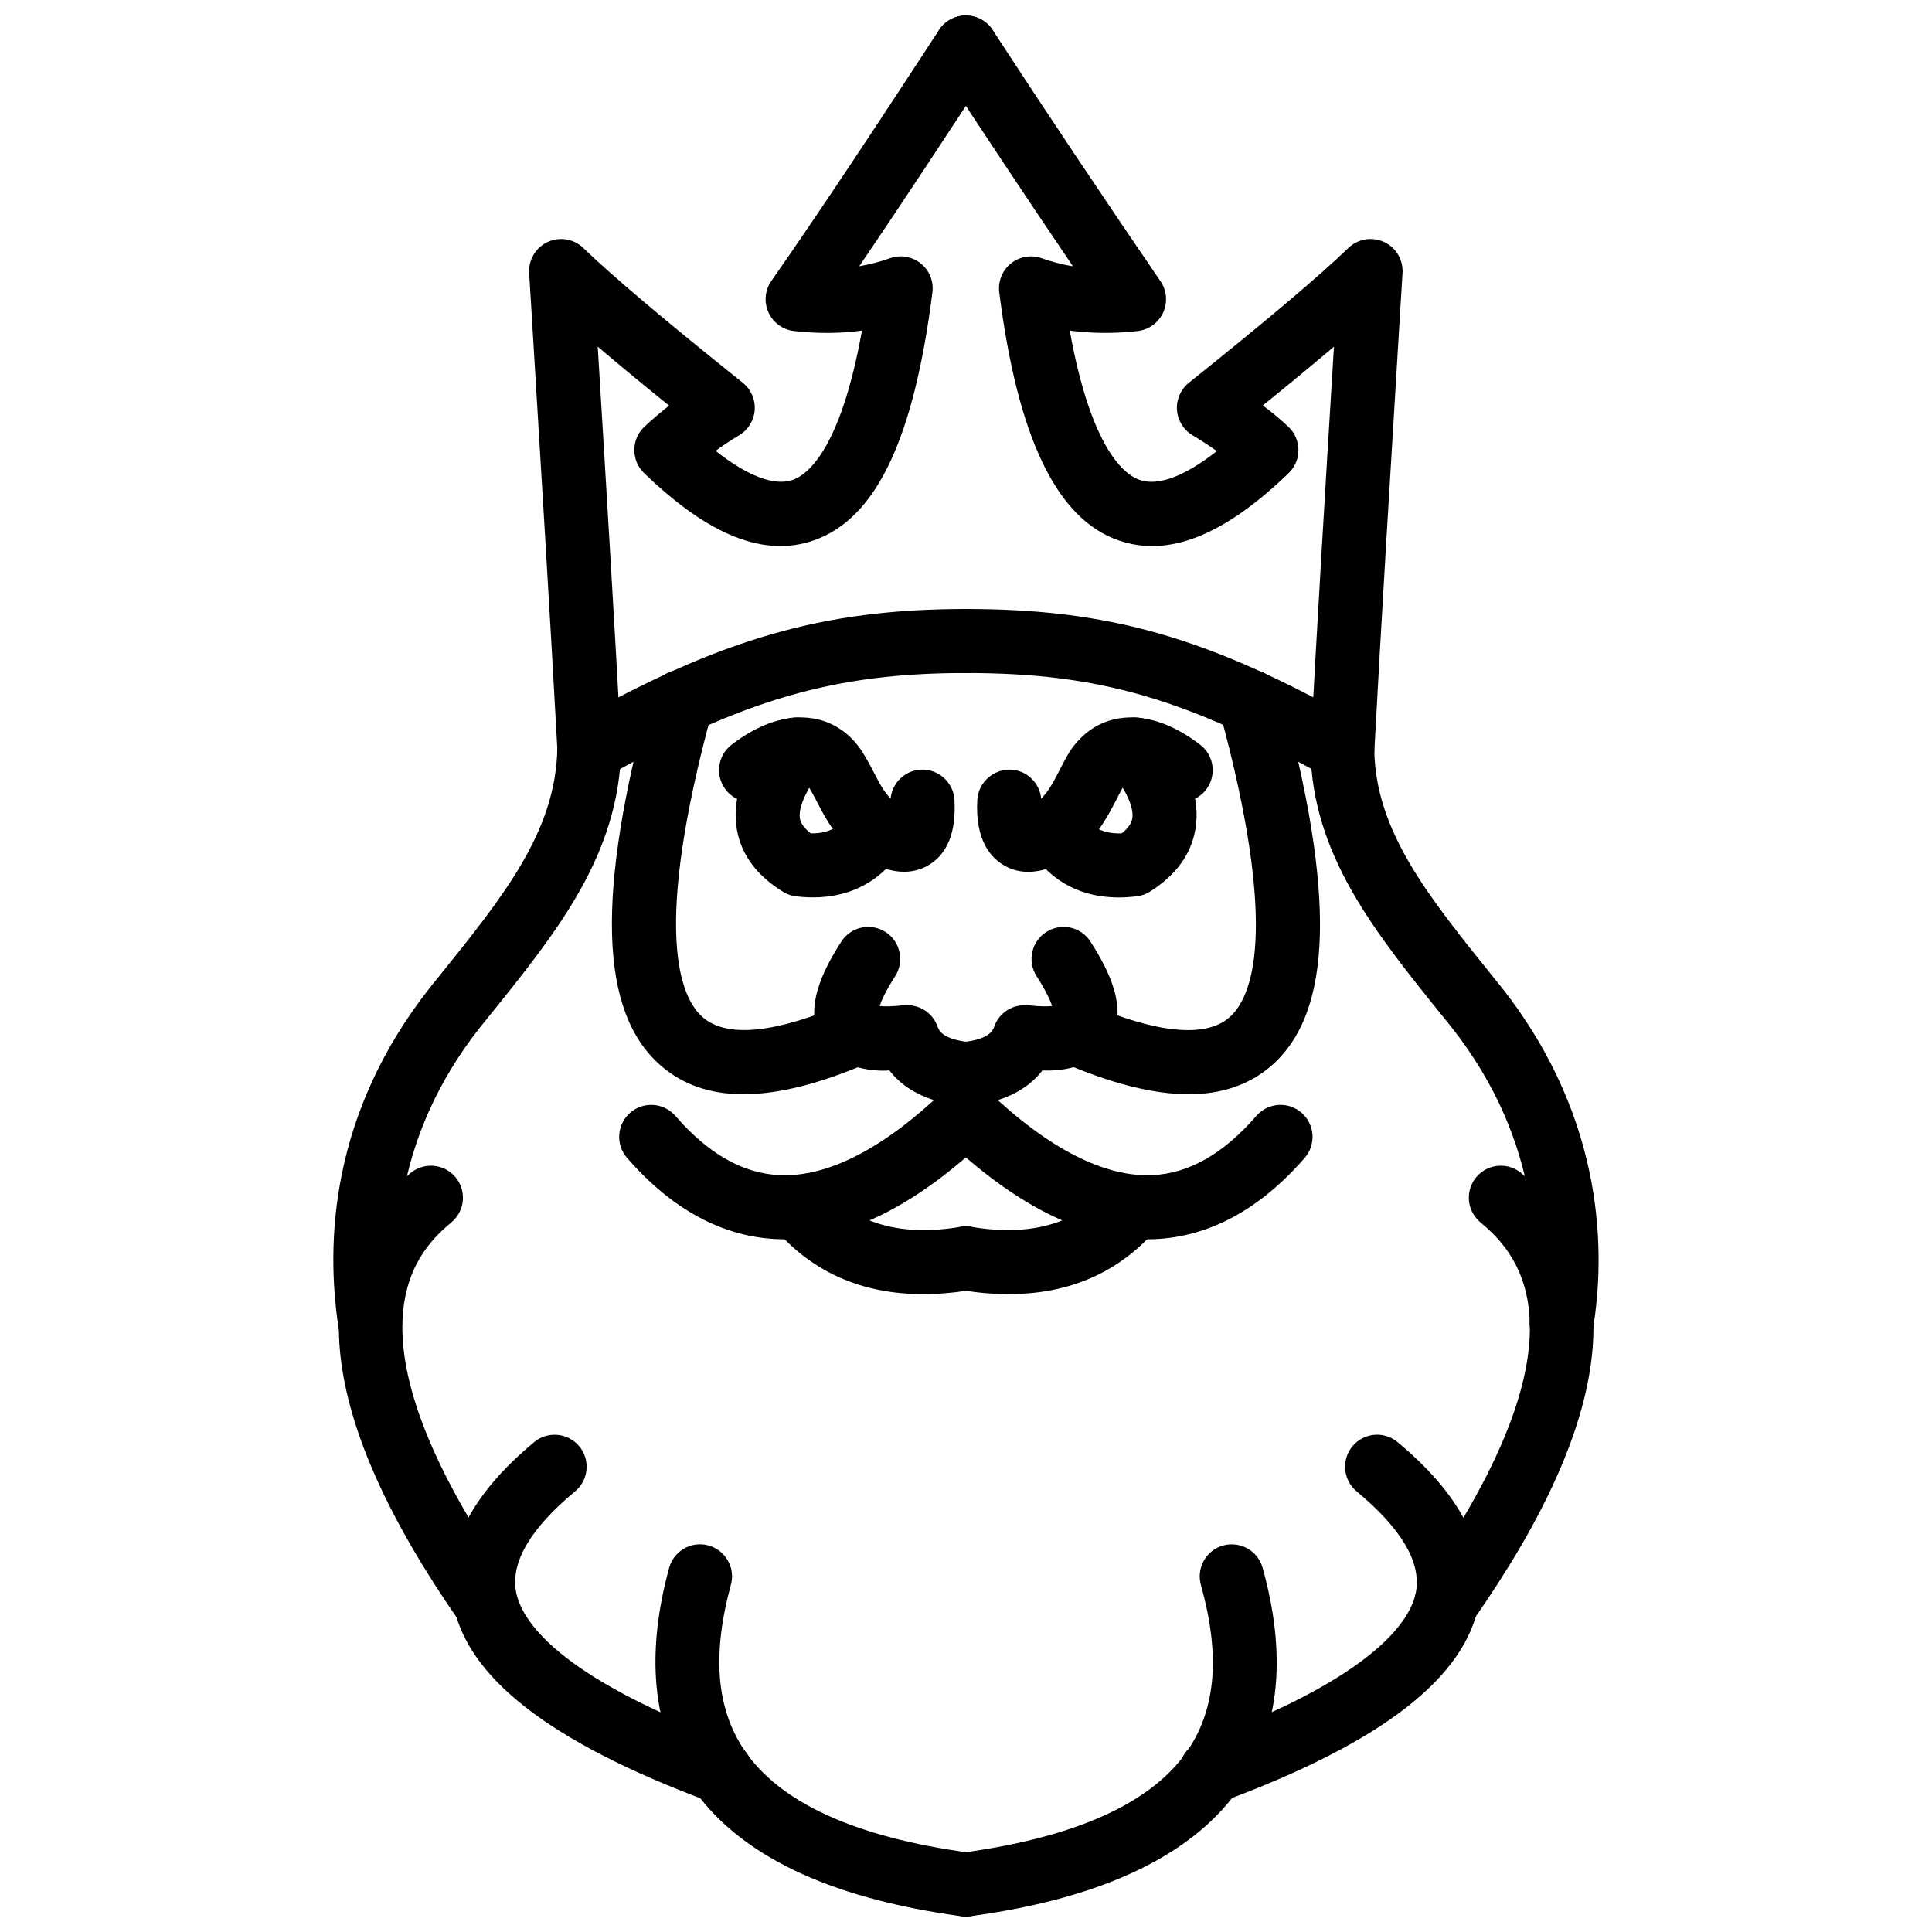
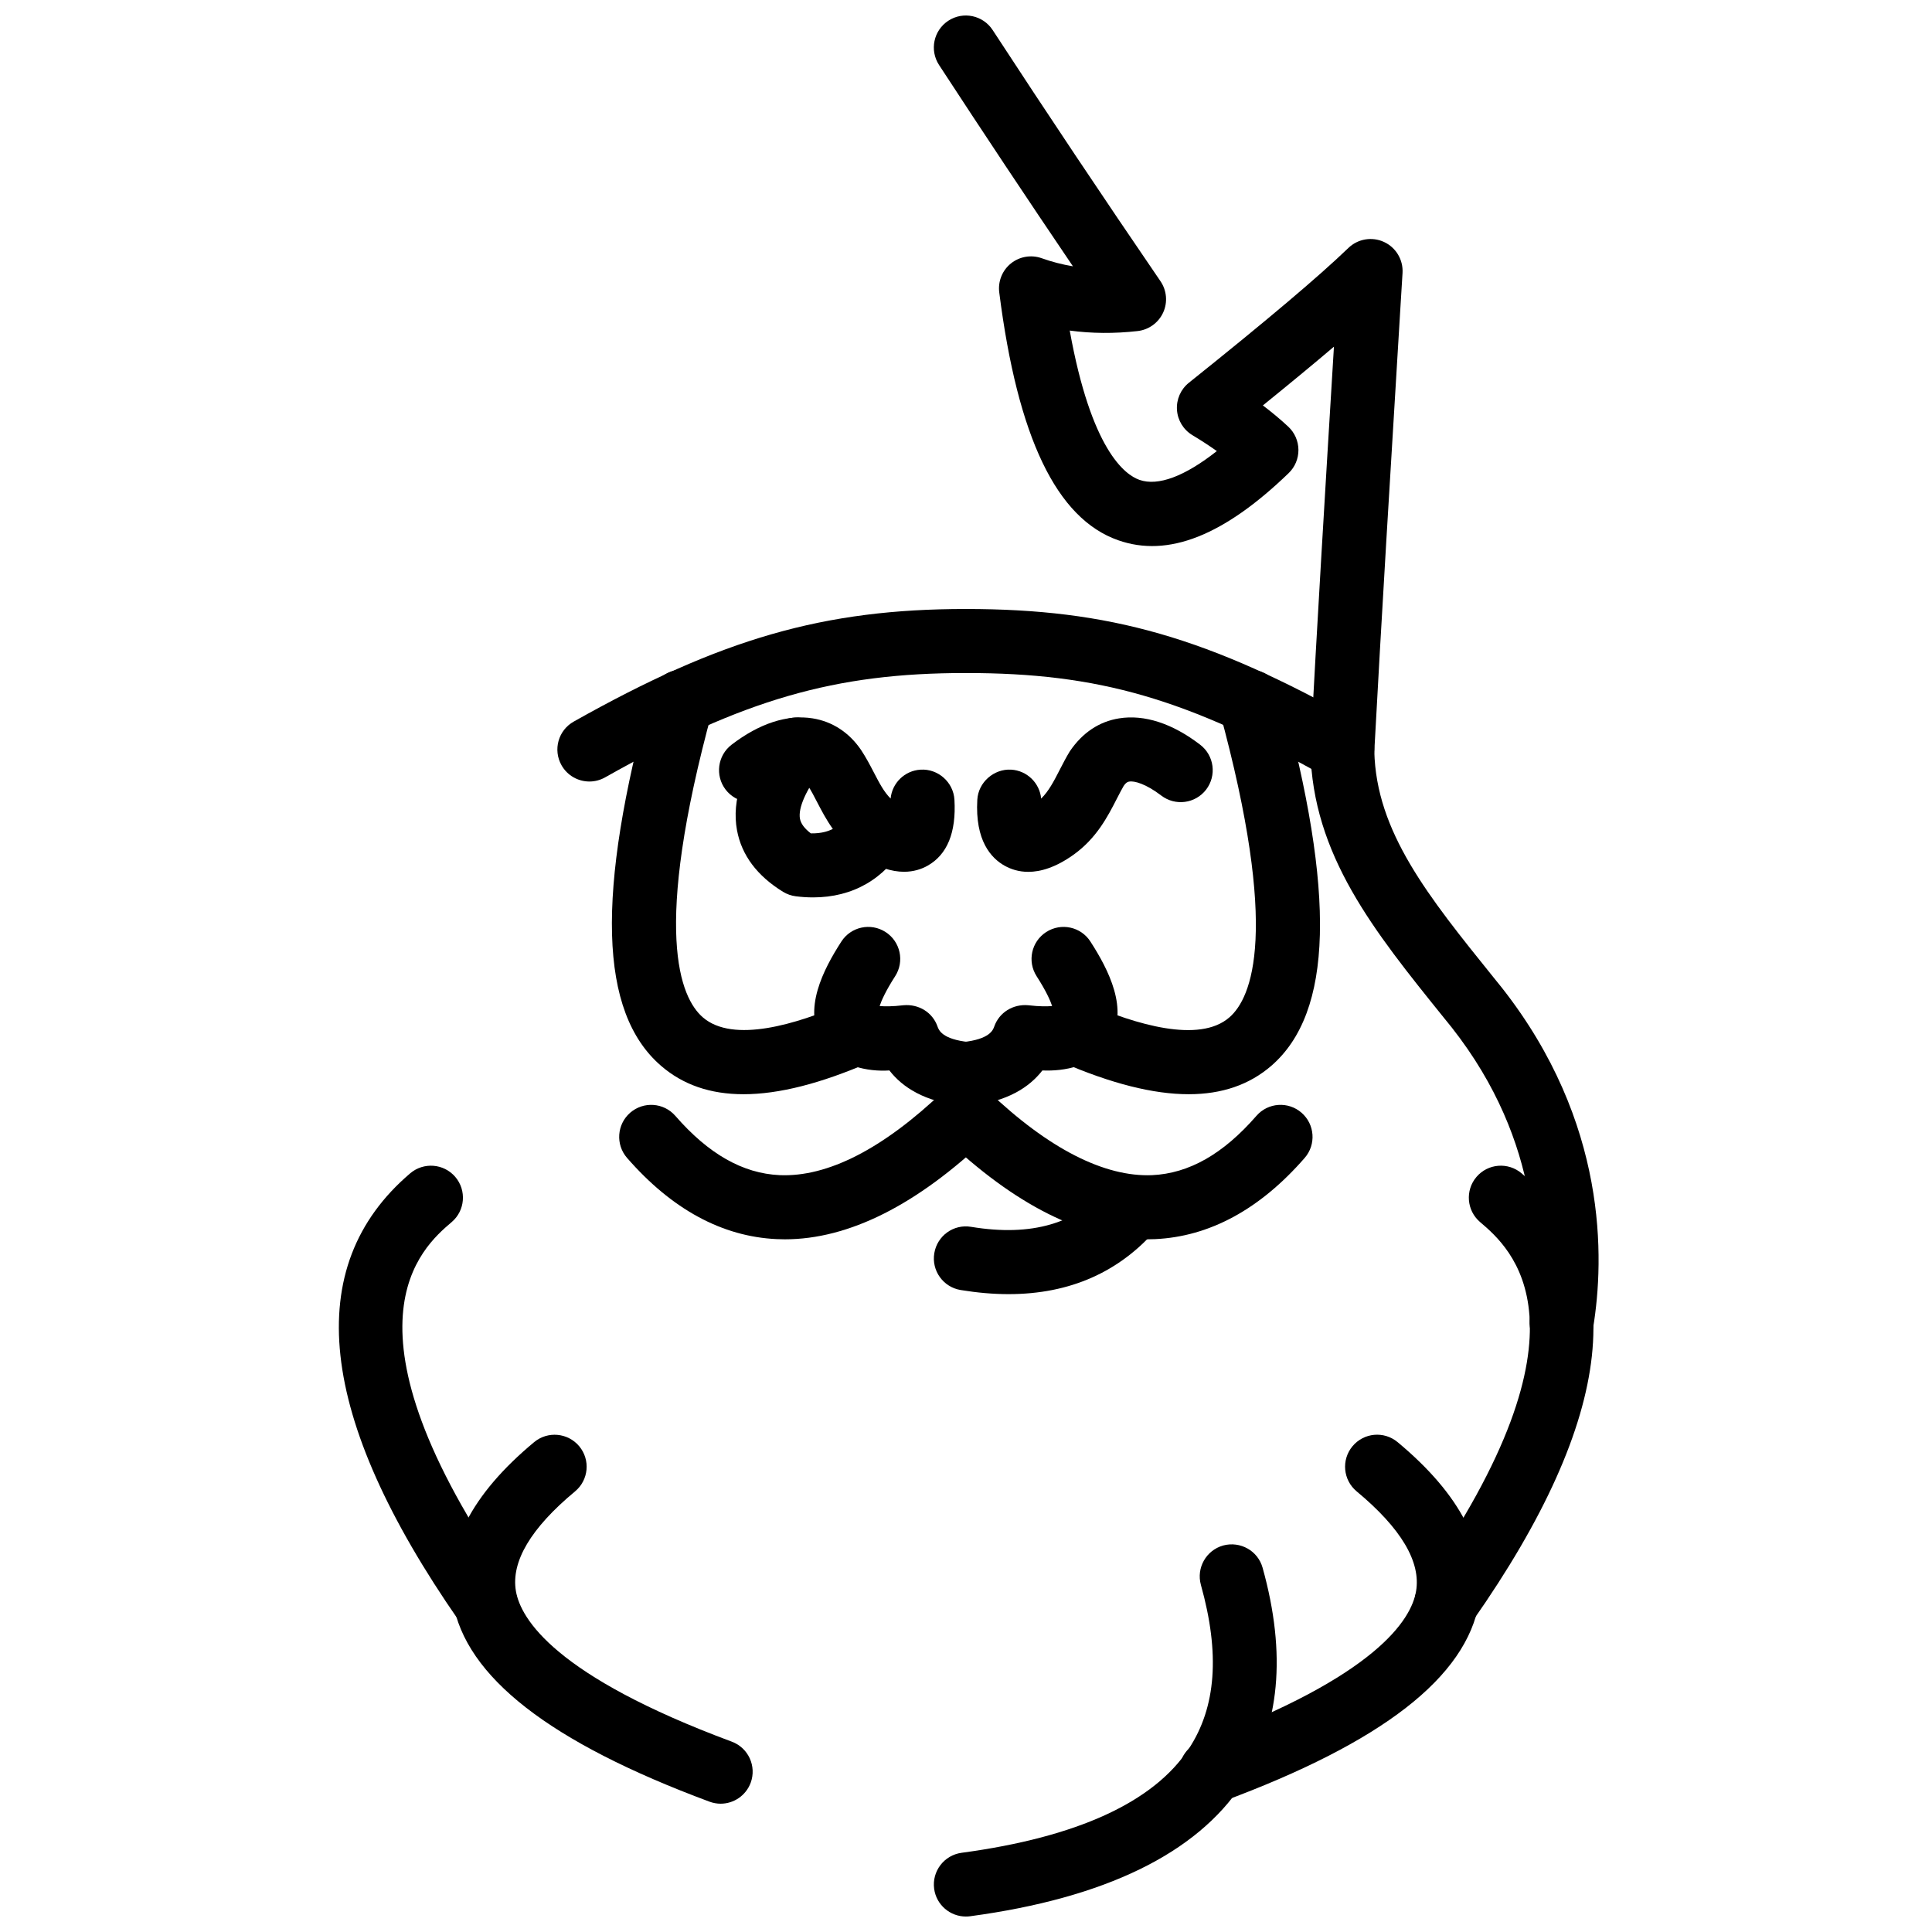
<svg xmlns="http://www.w3.org/2000/svg" width="800px" height="800px" version="1.1" viewBox="144 144 512 512">
  <defs>
    <clipPath id="d">
      <path d="m232 148.09h177v354.91h-177z" />
    </clipPath>
    <clipPath id="c">
      <path d="m317 553h92v98.902h-92z" />
    </clipPath>
    <clipPath id="b">
      <path d="m391 148.09h177v354.91h-177z" />
    </clipPath>
    <clipPath id="a">
      <path d="m391 553h92v98.902h-92z" />
    </clipPath>
  </defs>
  <path d="m399.98 437.09c-0.289 0-0.586-0.012-0.883-0.039-10.145-1.051-16.008-4.992-19.398-9.371-5.559 0.375-13.691-1.012-17.754-7.5-5.352-8.578 0.297-19.316 5.012-26.641 2.527-3.941 7.766-5.086 11.719-2.547 3.941 2.535 5.082 7.777 2.547 11.719-2.527 3.934-3.625 6.438-4.109 7.894 1.258 0.117 3.238 0.16 6.352-0.207 4.023-0.348 7.676 1.902 8.984 5.629 0.328 0.93 1.188 3.398 8.391 4.141 4.656 0.484 8.043 4.656 7.57 9.312-0.457 4.371-4.141 7.609-8.43 7.609z" />
  <path d="m300.2 351.11c-2.961 0-5.844-1.555-7.398-4.324-2.297-4.082-0.852-9.254 3.231-11.551 39.133-22.039 66.336-29.848 103.94-29.848 4.688 0 8.48 3.801 8.48 8.484 0 4.688-3.793 8.484-8.48 8.484-34.754 0-58.887 6.981-95.621 27.66-1.32 0.742-2.746 1.094-4.152 1.094z" />
  <g clip-path="url(#d)">
-     <path d="m242.08 502.95c-4.121 0-7.738-3-8.383-7.211-3.426-22.637-2.031-56.605 24.152-89.902l2.219-2.754c17.395-21.582 31.148-38.625 31.633-60.633-1.863-34.184-4.25-73.25-6.887-116.57l-0.586-9.535c-0.207-3.492 1.742-6.758 4.914-8.219 3.191-1.465 6.934-0.836 9.449 1.602 7.777 7.5 21.598 19.184 42.254 35.707 2.168 1.734 3.348 4.418 3.16 7.191-0.18 2.773-1.715 5.273-4.102 6.707-2.188 1.316-4.269 2.691-6.262 4.144 8.461 6.703 15.594 9.406 20.457 7.699 3.832-1.344 12.66-7.934 18.328-39.559-5.727 0.777-11.699 0.824-17.973 0.113-2.981-0.332-5.566-2.203-6.797-4.934-1.238-2.731-0.941-5.91 0.773-8.359 13.305-19 29.918-44.273 44.422-66.484 2.555-3.914 7.816-5.043 11.738-2.469 3.922 2.562 5.031 7.816 2.465 11.738-11.332 17.371-23.965 36.605-35.348 53.332 2.785-0.469 5.488-1.176 8.133-2.121 2.773-0.996 5.863-0.477 8.172 1.379 2.297 1.848 3.469 4.762 3.09 7.684-4.965 39.031-14.938 59.902-31.375 65.688-13.156 4.613-27.848-1.219-45.035-17.809-1.676-1.613-2.606-3.848-2.586-6.172 0.02-2.328 0.992-4.543 2.684-6.129 2.102-1.961 4.269-3.812 6.527-5.574-7.32-5.93-13.594-11.109-18.91-15.633 2.379 38.988 4.516 74.43 6.231 106.31-0.605 28.426-16.723 48.41-35.375 71.551l-2.148 2.664c-22.371 28.453-23.578 57.48-20.645 76.809 0.703 4.625-2.488 8.957-7.121 9.66-0.418 0.062-0.844 0.094-1.27 0.094z" />
-   </g>
+     </g>
  <path d="m272.59 577.14c-2.684 0-5.328-1.27-6.973-3.637-37.535-53.992-41.887-93.875-12.91-118.56 3.555-3.023 8.906-2.617 11.957 0.961 3.031 3.566 2.606 8.918-0.961 11.957-7.894 6.738-31.949 27.223 15.84 95.957 2.676 3.844 1.723 9.133-2.121 11.809-1.477 1.031-3.168 1.516-4.832 1.516z" />
  <path d="m334.98 622c-0.98 0-1.98-0.18-2.953-0.535-42.391-15.75-64.641-33.09-68.031-52.992-2.418-14.176 4.844-28.402 21.566-42.301 3.598-2.981 8.938-2.496 11.949 1.109 2.992 3.606 2.496 8.945-1.109 11.949-11.73 9.738-17 18.625-15.684 26.402 1.27 7.441 10.391 22.527 57.211 39.926 4.398 1.633 6.629 6.519 5.004 10.906-1.277 3.414-4.516 5.535-7.953 5.535z" />
  <g clip-path="url(#c)">
-     <path d="m399.98 651.9c-0.375 0-0.754-0.02-1.141-0.07-35.535-4.785-59.719-16.523-71.895-34.902-10.004-15.109-11.898-34.426-5.617-57.418 1.238-4.516 5.906-7.191 10.422-5.945 4.516 1.238 7.184 5.906 5.945 10.422-5.004 18.316-3.894 32.562 3.398 43.57 9.352 14.117 29.543 23.352 60.004 27.453 4.644 0.625 7.906 4.902 7.281 9.539-0.574 4.262-4.219 7.352-8.398 7.352z" />
-   </g>
+     </g>
  <path d="m341.04 433.98c-8.828 0-16.078-2.516-21.883-7.551-16.395-14.188-17.258-45.551-2.715-98.695 1.238-4.508 5.856-7.184 10.422-5.945 4.516 1.238 7.184 5.906 5.945 10.422-16.098 58.812-8.512 76.238-2.547 81.398 8.035 6.953 24.867 1.824 37.555-3.707 4.25-1.871 9.293 0.09 11.164 4.391 1.871 4.301-0.098 9.293-4.391 11.164-13.043 5.68-24.18 8.523-33.551 8.523z" />
  <path d="m352 472.43c-0.723 0-1.438-0.02-2.16-0.051-14.465-0.664-27.809-7.906-39.668-21.527-3.07-3.527-2.703-8.887 0.832-11.969 3.535-3.062 8.875-2.715 11.969 0.832 8.816 10.125 17.863 15.258 27.648 15.711 12.691 0.543 27.371-6.926 43.48-22.309 3.387-3.25 8.758-3.109 11.996 0.266 3.238 3.387 3.109 8.758-0.266 11.996-18.793 17.957-36.891 27.051-53.832 27.051z" />
-   <path d="m388.65 486.96c-16.238 0-29.461-5.844-39.41-17.457-3.051-3.555-2.637-8.906 0.922-11.957 3.535-3.062 8.906-2.644 11.957 0.922 8.422 9.816 20.367 13.316 36.465 10.66 4.668-0.793 8.984 2.367 9.75 6.996 0.762 4.625-2.367 8.984-6.996 9.75-4.414 0.719-8.645 1.086-12.688 1.086z" />
  <path d="m399.96 437.09c-4.289 0-7.977-3.238-8.43-7.609-0.477-4.656 2.914-8.828 7.57-9.312 7.203-0.742 8.062-3.211 8.391-4.141 1.309-3.727 4.984-5.984 8.984-5.629 3.102 0.367 5.094 0.316 6.352 0.207-0.484-1.457-1.586-3.961-4.109-7.894-2.535-3.941-1.398-9.184 2.547-11.719 3.953-2.535 9.203-1.398 11.719 2.547 4.715 7.32 10.363 18.059 5.012 26.641-4.051 6.488-12.086 7.746-17.754 7.5-3.387 4.379-9.254 8.32-19.398 9.371-0.301 0.031-0.598 0.039-0.883 0.039z" />
  <path d="m499.73 351.11c-1.406 0-2.832-0.352-4.152-1.094-37.191-20.938-60.43-27.66-95.621-27.66-4.688 0-8.48-3.801-8.48-8.484 0-4.688 3.793-8.484 8.48-8.484 38.082 0 64.316 7.535 103.94 29.848 4.082 2.297 5.527 7.469 3.231 11.551-1.551 2.769-4.434 4.324-7.398 4.324z" />
  <g clip-path="url(#b)">
    <path d="m557.85 502.95c-0.457 0-0.922-0.031-1.387-0.109-4.625-0.762-7.758-5.121-6.992-9.75 2.555-15.574 3.269-46.254-20.727-76.777l-2.09-2.586c-18.656-23.141-34.773-43.125-35.387-70.906 1.723-32.469 3.863-67.961 6.242-106.95-5.301 4.508-11.543 9.664-18.832 15.57 2.445 1.848 4.695 3.731 6.738 5.637 1.695 1.586 2.664 3.801 2.684 6.129 0.02 2.324-0.91 4.559-2.586 6.172-17.207 16.609-31.988 22.438-45.176 17.793-16.328-5.734-26.641-27.219-31.523-65.672-0.375-2.922 0.793-5.836 3.09-7.684 2.309-1.852 5.398-2.371 8.172-1.379 2.664 0.949 5.418 1.664 8.262 2.137-12.105-17.867-23.785-35.438-35.477-53.348-2.566-3.922-1.457-9.18 2.465-11.738 3.934-2.566 9.184-1.441 11.738 2.469 14.562 22.305 29.105 44.078 44.473 66.562 1.676 2.453 1.953 5.606 0.715 8.312-1.238 2.703-3.805 4.562-6.758 4.902-6.184 0.699-12.195 0.652-18-0.129 5.688 31.586 14.602 38.207 18.465 39.562 4.934 1.75 12.055-0.949 20.516-7.625-2-1.422-4.16-2.828-6.461-4.211-2.387-1.43-3.922-3.934-4.102-6.707-0.188-2.773 0.992-5.457 3.16-7.191 20.656-16.523 34.477-28.211 42.254-35.707 2.516-2.441 6.281-3.066 9.449-1.602 3.172 1.461 5.121 4.727 4.914 8.219l-0.586 9.535c-2.637 43.32-5.023 82.391-6.894 117.21 0.496 21.363 14.246 38.41 31.641 59.992l2.16 2.676c28.074 35.703 27.203 71.766 24.191 90.094-0.672 4.156-4.269 7.098-8.352 7.098z" />
  </g>
  <path d="m527.35 577.14c-1.684 0-3.379-0.496-4.863-1.535-3.832-2.684-4.766-7.977-2.07-11.82 48.02-68.496 23.785-89.141 15.82-95.926-3.566-3.043-3.992-8.391-0.961-11.957 3.051-3.578 8.402-3.984 11.957-0.961 29.164 24.855 24.816 64.75-12.93 118.59-1.645 2.348-4.281 3.606-6.953 3.606z" />
  <path d="m464.95 622c-3.449 0-6.688-2.121-7.957-5.547-1.625-4.391 0.613-9.273 5.012-10.898 46.859-17.336 55.992-32.406 57.262-39.836 1.336-7.797-3.961-16.703-15.742-26.492-3.606-3-4.102-8.34-1.109-11.949 3.012-3.617 8.34-4.102 11.949-1.109 16.781 13.949 24.062 28.215 21.637 42.402-3.406 19.895-25.688 37.199-68.109 52.891-0.969 0.363-1.961 0.539-2.941 0.539z" />
  <g clip-path="url(#a)">
    <path d="m399.96 651.9c-4.18 0-7.828-3.09-8.402-7.352-0.625-4.637 2.637-8.918 7.281-9.539 30.613-4.121 50.883-13.402 60.215-27.582 7.242-11.008 8.293-25.191 3.199-43.402-1.258-4.508 1.379-9.184 5.894-10.453 4.539-1.219 9.195 1.379 10.453 5.894 6.391 22.883 4.586 42.152-5.379 57.281-12.156 18.465-36.418 30.266-72.121 35.078-0.379 0.055-0.766 0.074-1.141 0.074z" />
  </g>
  <path d="m459.01 433.98c-9.391 0-20.555-2.832-33.652-8.5-4.301-1.863-6.281-6.856-4.418-11.156 1.863-4.301 6.867-6.281 11.156-4.418 12.77 5.539 29.699 10.68 37.695 3.715 5.926-5.133 13.445-22.539-2.664-81.398-1.238-4.516 1.426-9.184 5.945-10.422 4.578-1.238 9.195 1.438 10.422 5.945 14.555 53.18 13.73 84.539-2.574 98.695-5.801 5.019-13.07 7.539-21.91 7.539z" />
  <path d="m447.93 472.43c-16.941 0-35.039-9.094-53.832-27.047-3.379-3.238-3.508-8.609-0.266-11.996 3.238-3.379 8.598-3.516 11.996-0.266 16.109 15.387 30.938 22.824 43.48 22.309 9.789-0.457 18.832-5.586 27.648-15.711 3.09-3.555 8.441-3.902 11.969-0.832 3.535 3.082 3.902 8.441 0.832 11.969-11.859 13.621-25.203 20.863-39.668 21.527-0.715 0.027-1.438 0.047-2.16 0.047z" />
  <path d="m411.28 486.96c-4.043 0-8.273-0.367-12.691-1.09-4.625-0.762-7.758-5.121-6.992-9.75 0.762-4.625 5.102-7.777 9.75-6.996 16.09 2.656 28.047-0.844 36.465-10.66 3.051-3.566 8.422-3.984 11.957-0.922 3.555 3.051 3.973 8.402 0.922 11.957-9.945 11.613-23.172 17.461-39.41 17.461z" />
  <path d="m416.51 375.05c-2.535 0-4.606-0.707-6.203-1.586-3.676-2.027-7.926-6.707-7.312-17.516 0.266-4.68 4.438-8.234 8.957-7.984 4.238 0.242 7.578 3.562 7.965 7.668 2-1.945 3.379-4.617 4.922-7.629 0.871-1.699 1.734-3.359 2.676-4.902 3.387-4.988 7.816-7.879 13.039-8.723 6.707-1.09 14.148 1.336 21.508 6.984 3.715 2.848 4.418 8.172 1.574 11.895-2.852 3.707-8.164 4.422-11.898 1.57-4.051-3.102-7.164-3.953-8.488-3.695-0.266 0.039-0.773 0.125-1.477 1.164-0.504 0.848-1.168 2.144-1.844 3.461-2.379 4.637-5.34 10.406-11.453 14.77-4.731 3.379-8.734 4.523-11.965 4.523z" />
-   <path d="m440.51 381.83c-13.285 0-20.516-7.387-24.32-13.969-2.34-4.059-0.949-9.242 3.109-11.586 4.062-2.344 9.242-0.957 11.59 3.106 1.734 2.996 4.211 5.656 10.371 5.469 1.633-1.293 2.574-2.609 2.805-3.934 0.496-2.883-1.656-7.633-5.914-13.043-2.894-3.68-2.258-9.016 1.418-11.914 3.684-2.906 9.023-2.258 11.918 1.422 7.648 9.715 10.688 18.352 9.301 26.41-1.141 6.629-5.18 12.176-12.016 16.488-1.059 0.672-2.258 1.102-3.508 1.25-1.66 0.207-3.246 0.301-4.754 0.301z" />
  <path d="m383.58 375.03c-3.219 0-7.211-1.121-12.008-4.422-5.953-4.246-8.777-9.699-11.047-14.078-0.773-1.484-1.516-2.957-2.418-4.309-0.652-0.965-1.16-1.051-1.426-1.09-1.348-0.254-4.449 0.598-8.488 3.695-3.715 2.863-9.043 2.141-11.898-1.57-2.844-3.719-2.141-9.043 1.574-11.895 7.359-5.648 14.789-8.078 21.508-6.984 5.223 0.844 9.648 3.734 12.809 8.367 1.277 1.926 2.34 3.934 3.398 5.973 1.465 2.824 2.676 5.16 4.438 6.906 0.387-4.102 3.715-7.414 7.957-7.656 4.598-0.273 8.688 3.301 8.957 7.984 0.496 8.66-1.902 14.539-7.133 17.48-1.574 0.883-3.656 1.598-6.223 1.598z" />
  <path d="m359.46 381.82c-1.477 0-2.992-0.094-4.547-0.293-1.207-0.148-2.359-0.555-3.398-1.188-6.875-4.234-10.977-9.715-12.195-16.285-1.477-8.004 1.477-16.703 9.043-26.578 2.844-3.719 8.145-4.449 11.898-1.582 3.715 2.848 4.418 8.172 1.574 11.895-4.231 5.527-6.359 10.332-5.836 13.18 0.238 1.305 1.207 2.602 2.883 3.883 5.754 0.109 8.5-2.606 10.145-5.469 2.348-4.062 7.519-5.449 11.59-3.106 4.062 2.344 5.449 7.527 3.109 11.586-5.254 9.102-13.762 13.957-24.266 13.957z" />
</svg>